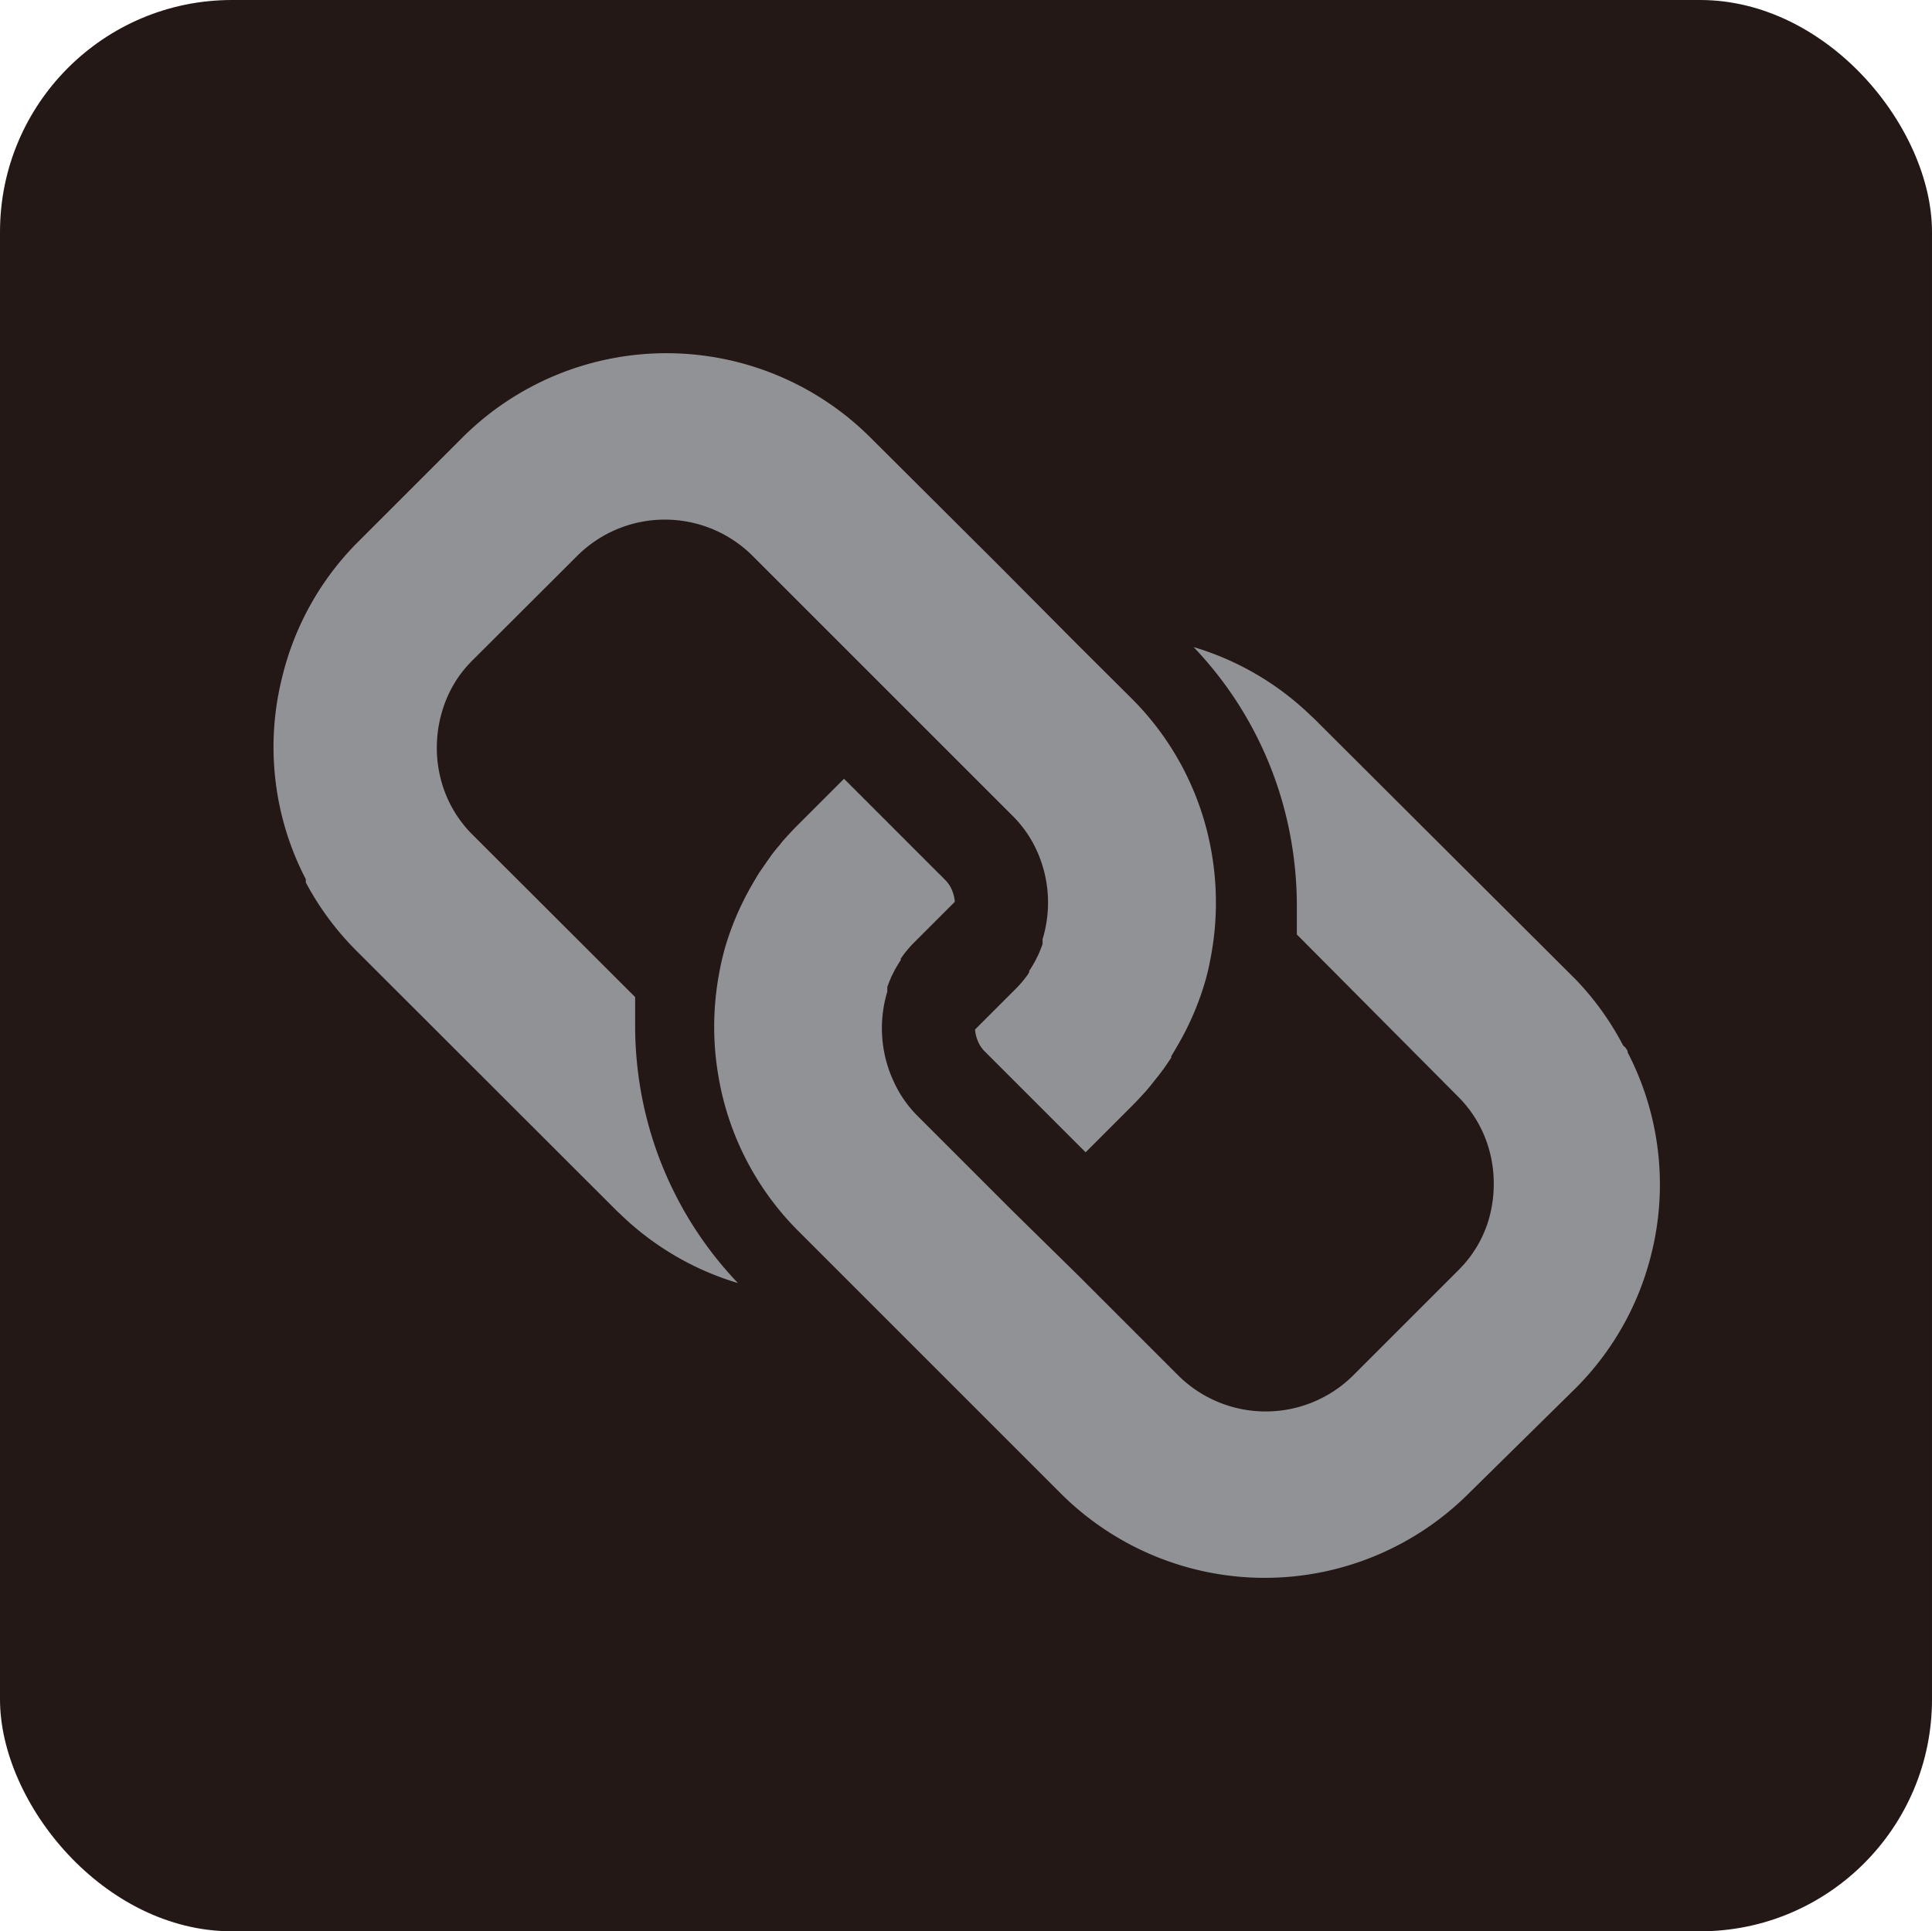
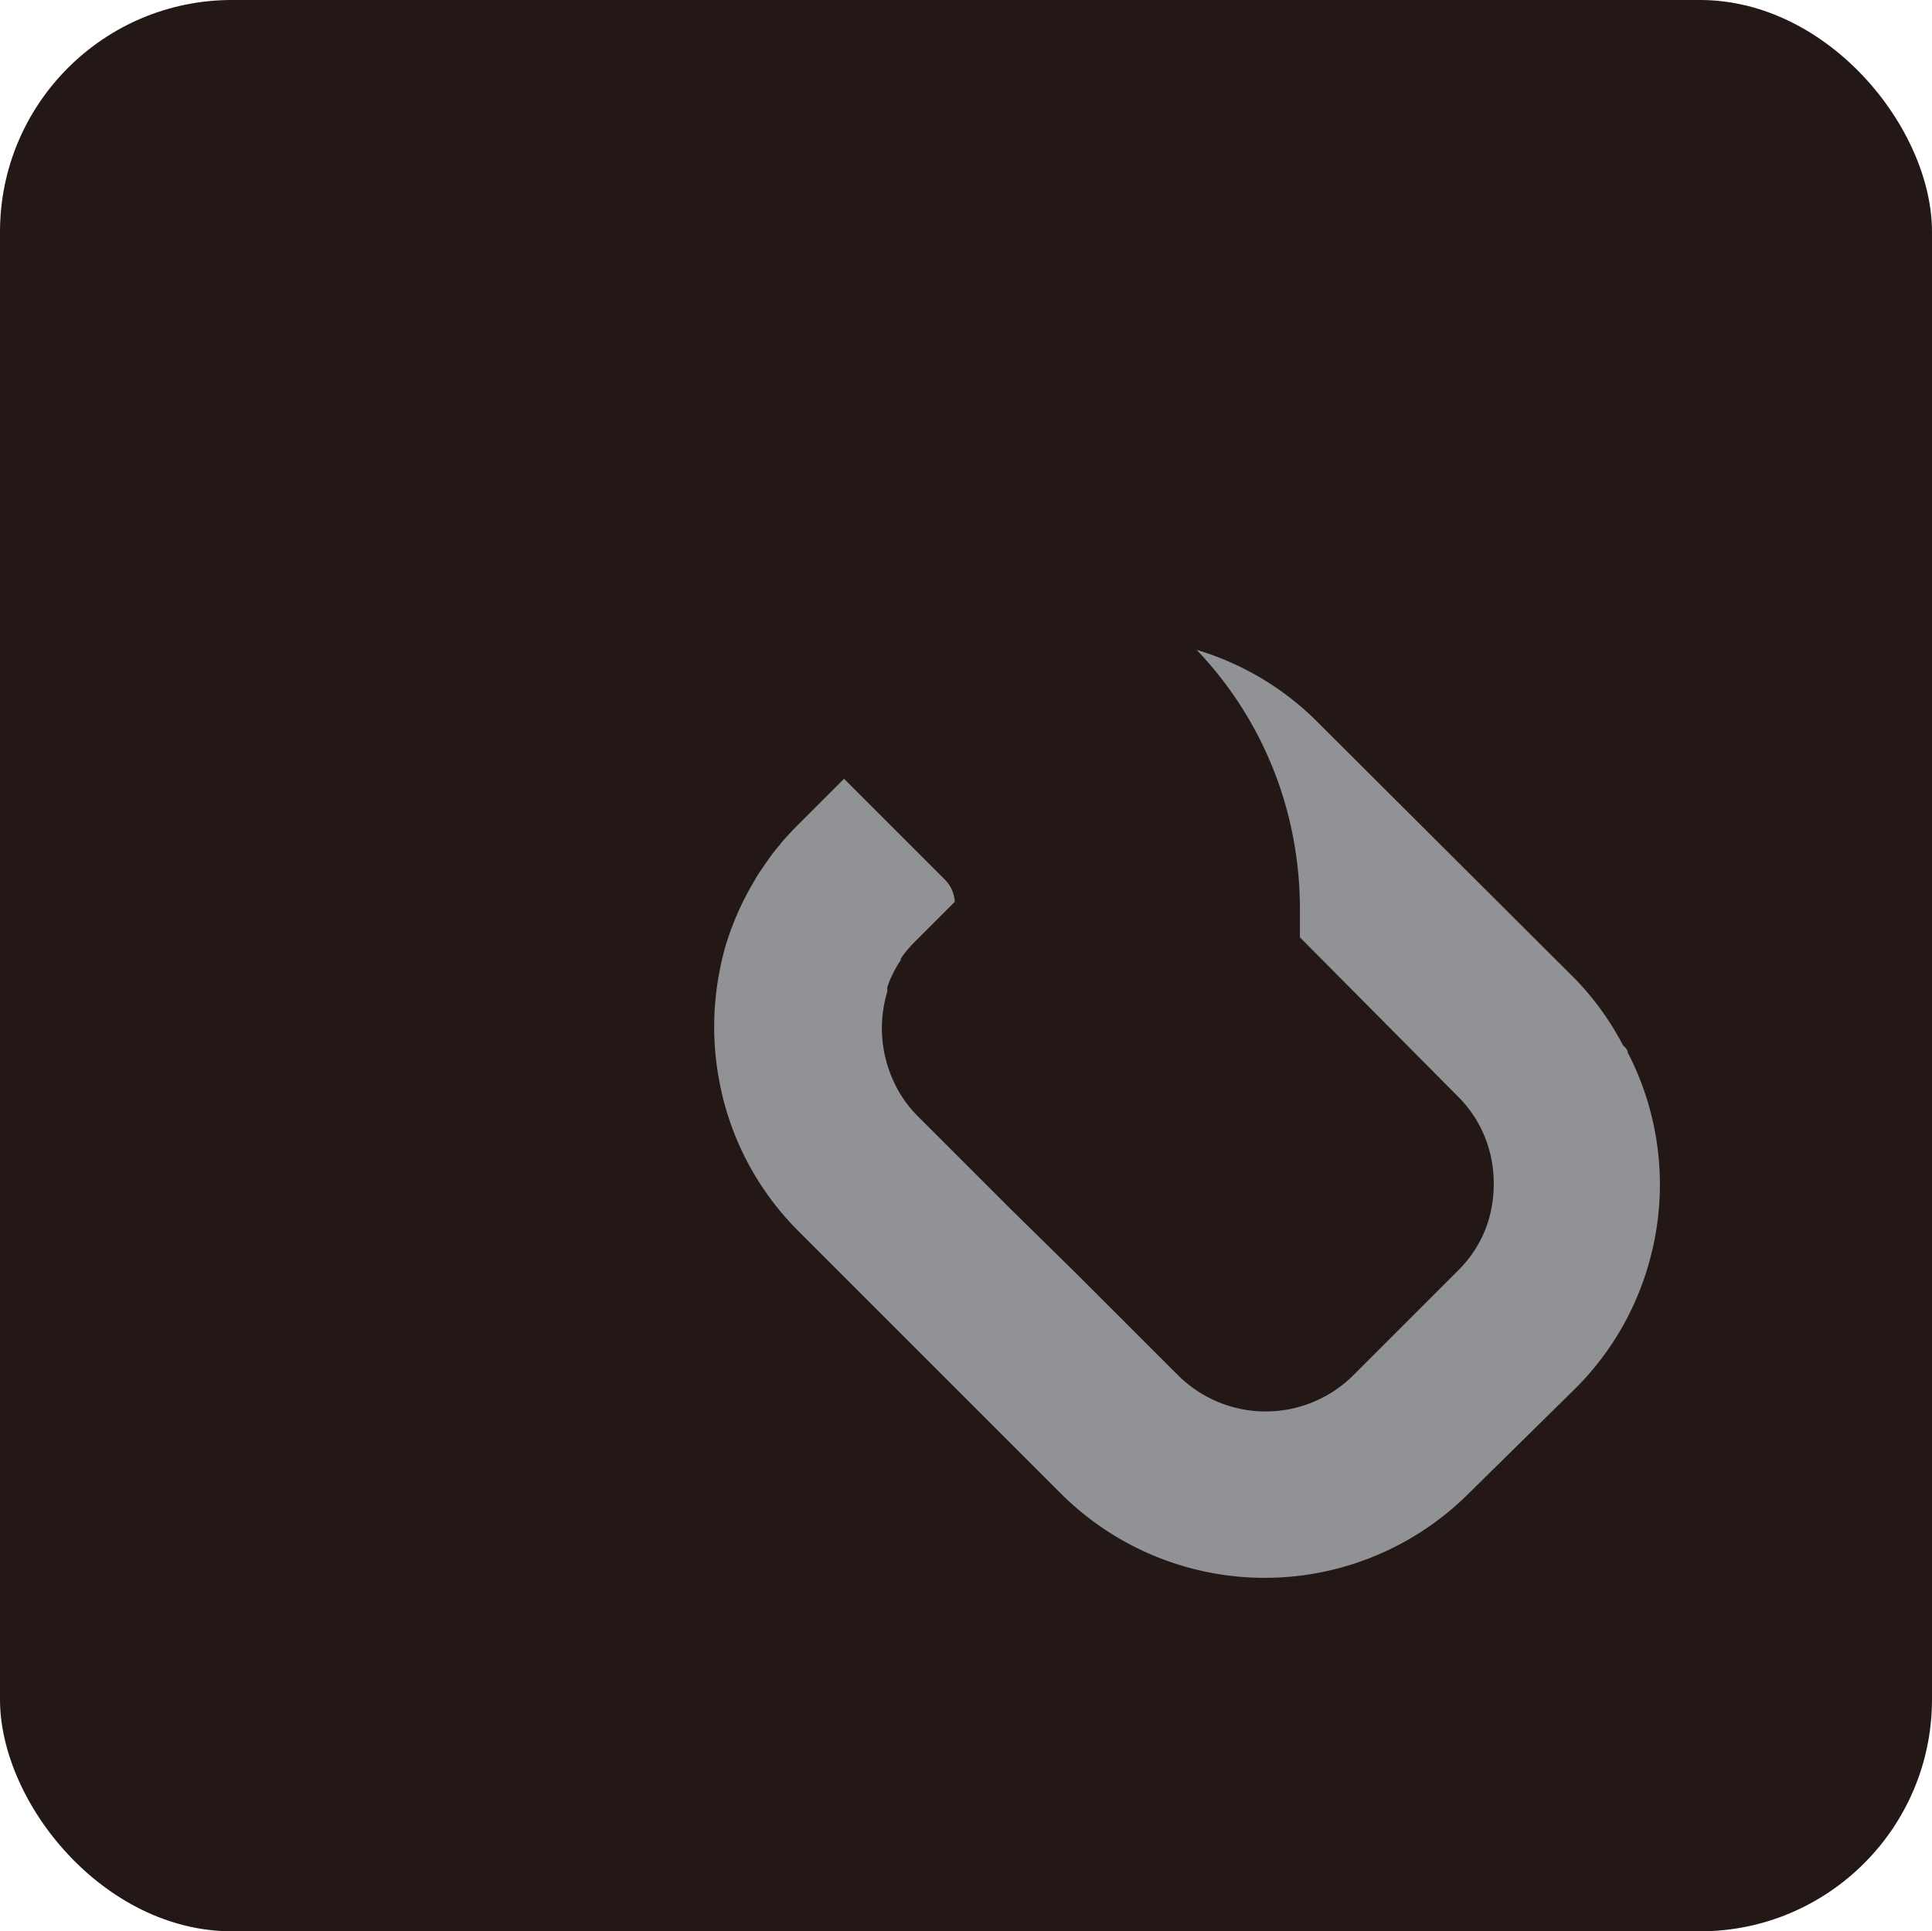
<svg xmlns="http://www.w3.org/2000/svg" id="圖層_2" data-name="圖層 2" viewBox="0 0 82.13 82.11">
  <defs>
    <style>.cls-1{fill:#231815;}.cls-2{fill:#919296;}</style>
  </defs>
  <title>工作區域 55</title>
  <rect class="cls-1" width="82.13" height="82.11" rx="9.86" ry="9.86" />
-   <path class="cls-2" d="M69.1,44.54,69,44.45A12.14,12.14,0,0,0,67,41.66L55.87,30.56l-.13-.12a12.16,12.16,0,0,0-5-2.93,15.8,15.8,0,0,1,4.14,8.18,16.3,16.3,0,0,1,.25,2.83c0,.38,0,.77,0,1.21L62,46.64a5.12,5.12,0,0,1,1.29,2.19,5.32,5.32,0,0,1,.21,1.48A5.4,5.4,0,0,1,63.24,52,5.05,5.05,0,0,1,62,54l-4.51,4.51a5.28,5.28,0,0,1-7.37,0l-4.3-4.3L43,51.44l-4-4A5,5,0,0,1,38,46a5.37,5.37,0,0,1-.28-3.84l0-.13,0-.07c.07-.19.13-.34.19-.47l.12-.24c.08-.14.16-.28.26-.43l0-.06.09-.13a4.9,4.9,0,0,1,.49-.57l1.72-1.72a1.61,1.61,0,0,0-.14-.54,1.38,1.38,0,0,0-.27-.39l-4-4-.3-.3-2,2c-.19.19-.38.4-.59.63l-.09.11-.06.08c-.14.16-.27.32-.39.49l-.12.17,0,0c-.12.17-.24.35-.36.52l0,0-.08.13c-.13.22-.26.44-.38.66l0,0,0,0a12.23,12.23,0,0,0-1,2.43c-.08.3-.15.58-.2.85a12.57,12.57,0,0,0-.25,2.47,12.36,12.36,0,0,0,.19,2.16A12.15,12.15,0,0,0,34,52.4l2.31,2.31,3.38,3.38,5.41,5.41a12.27,12.27,0,0,0,17.33,0L67,59a12.18,12.18,0,0,0,3.19-5.65,12.18,12.18,0,0,0-1-8.61l0-.06,0,0Z" />
-   <path class="cls-2" d="M48.12,29.71,45.8,27.4,42.42,24,37,18.6a12.28,12.28,0,0,0-17.34,0l-4.51,4.51A12.17,12.17,0,0,0,12,28.77a12.19,12.19,0,0,0,1,8.61l0,.06,0,0,0,.08.05.09a12.18,12.18,0,0,0,2.08,2.79l11.11,11.1.13.12a12.19,12.19,0,0,0,5,2.93,15.78,15.78,0,0,1-4.13-8.18A16.08,16.08,0,0,1,27,43.6c0-.37,0-.77,0-1.21l-6.93-6.92a5.11,5.11,0,0,1-1.29-2.19,5.27,5.27,0,0,1-.21-1.48,5.4,5.4,0,0,1,.25-1.64,5,5,0,0,1,1.24-2.06l4.52-4.51a5.28,5.28,0,0,1,7.37,0l4.3,4.3,2.79,2.79,4,4a5,5,0,0,1,1,1.41,5.34,5.34,0,0,1,.28,3.84l0,.14,0,.07c-.07.19-.13.34-.19.47l-.12.24c-.08.14-.16.29-.26.43l0,.06-.09.14a4.92,4.92,0,0,1-.49.57l-1.72,1.72a1.6,1.6,0,0,0,.14.54,1.34,1.34,0,0,0,.26.38l4,4,.3.3,2-2c.19-.19.38-.4.59-.63l.09-.11.06-.07.39-.49.15-.2c.13-.17.24-.35.36-.52l0-.06.07-.12c.13-.22.26-.44.38-.66l0,0,0,0a12.21,12.21,0,0,0,1-2.43c.08-.29.15-.57.2-.85a12.41,12.41,0,0,0,.06-4.63A12.16,12.16,0,0,0,48.12,29.71Z" />
+   <path class="cls-2" d="M69.1,44.54,69,44.45A12.14,12.14,0,0,0,67,41.66L55.87,30.56a12.16,12.16,0,0,0-5-2.93,15.8,15.8,0,0,1,4.14,8.18,16.3,16.3,0,0,1,.25,2.83c0,.38,0,.77,0,1.21L62,46.64a5.12,5.12,0,0,1,1.29,2.19,5.32,5.32,0,0,1,.21,1.48A5.4,5.4,0,0,1,63.24,52,5.05,5.05,0,0,1,62,54l-4.51,4.51a5.28,5.28,0,0,1-7.37,0l-4.3-4.3L43,51.44l-4-4A5,5,0,0,1,38,46a5.37,5.37,0,0,1-.28-3.84l0-.13,0-.07c.07-.19.13-.34.19-.47l.12-.24c.08-.14.16-.28.26-.43l0-.06.09-.13a4.9,4.9,0,0,1,.49-.57l1.72-1.72a1.61,1.61,0,0,0-.14-.54,1.38,1.38,0,0,0-.27-.39l-4-4-.3-.3-2,2c-.19.19-.38.4-.59.63l-.09.11-.06.08c-.14.16-.27.32-.39.49l-.12.17,0,0c-.12.17-.24.35-.36.52l0,0-.08.13c-.13.22-.26.44-.38.66l0,0,0,0a12.23,12.23,0,0,0-1,2.43c-.08.3-.15.58-.2.85a12.57,12.57,0,0,0-.25,2.47,12.36,12.36,0,0,0,.19,2.16A12.15,12.15,0,0,0,34,52.4l2.31,2.31,3.38,3.38,5.41,5.41a12.27,12.27,0,0,0,17.33,0L67,59a12.18,12.18,0,0,0,3.19-5.65,12.18,12.18,0,0,0-1-8.61l0-.06,0,0Z" />
</svg>